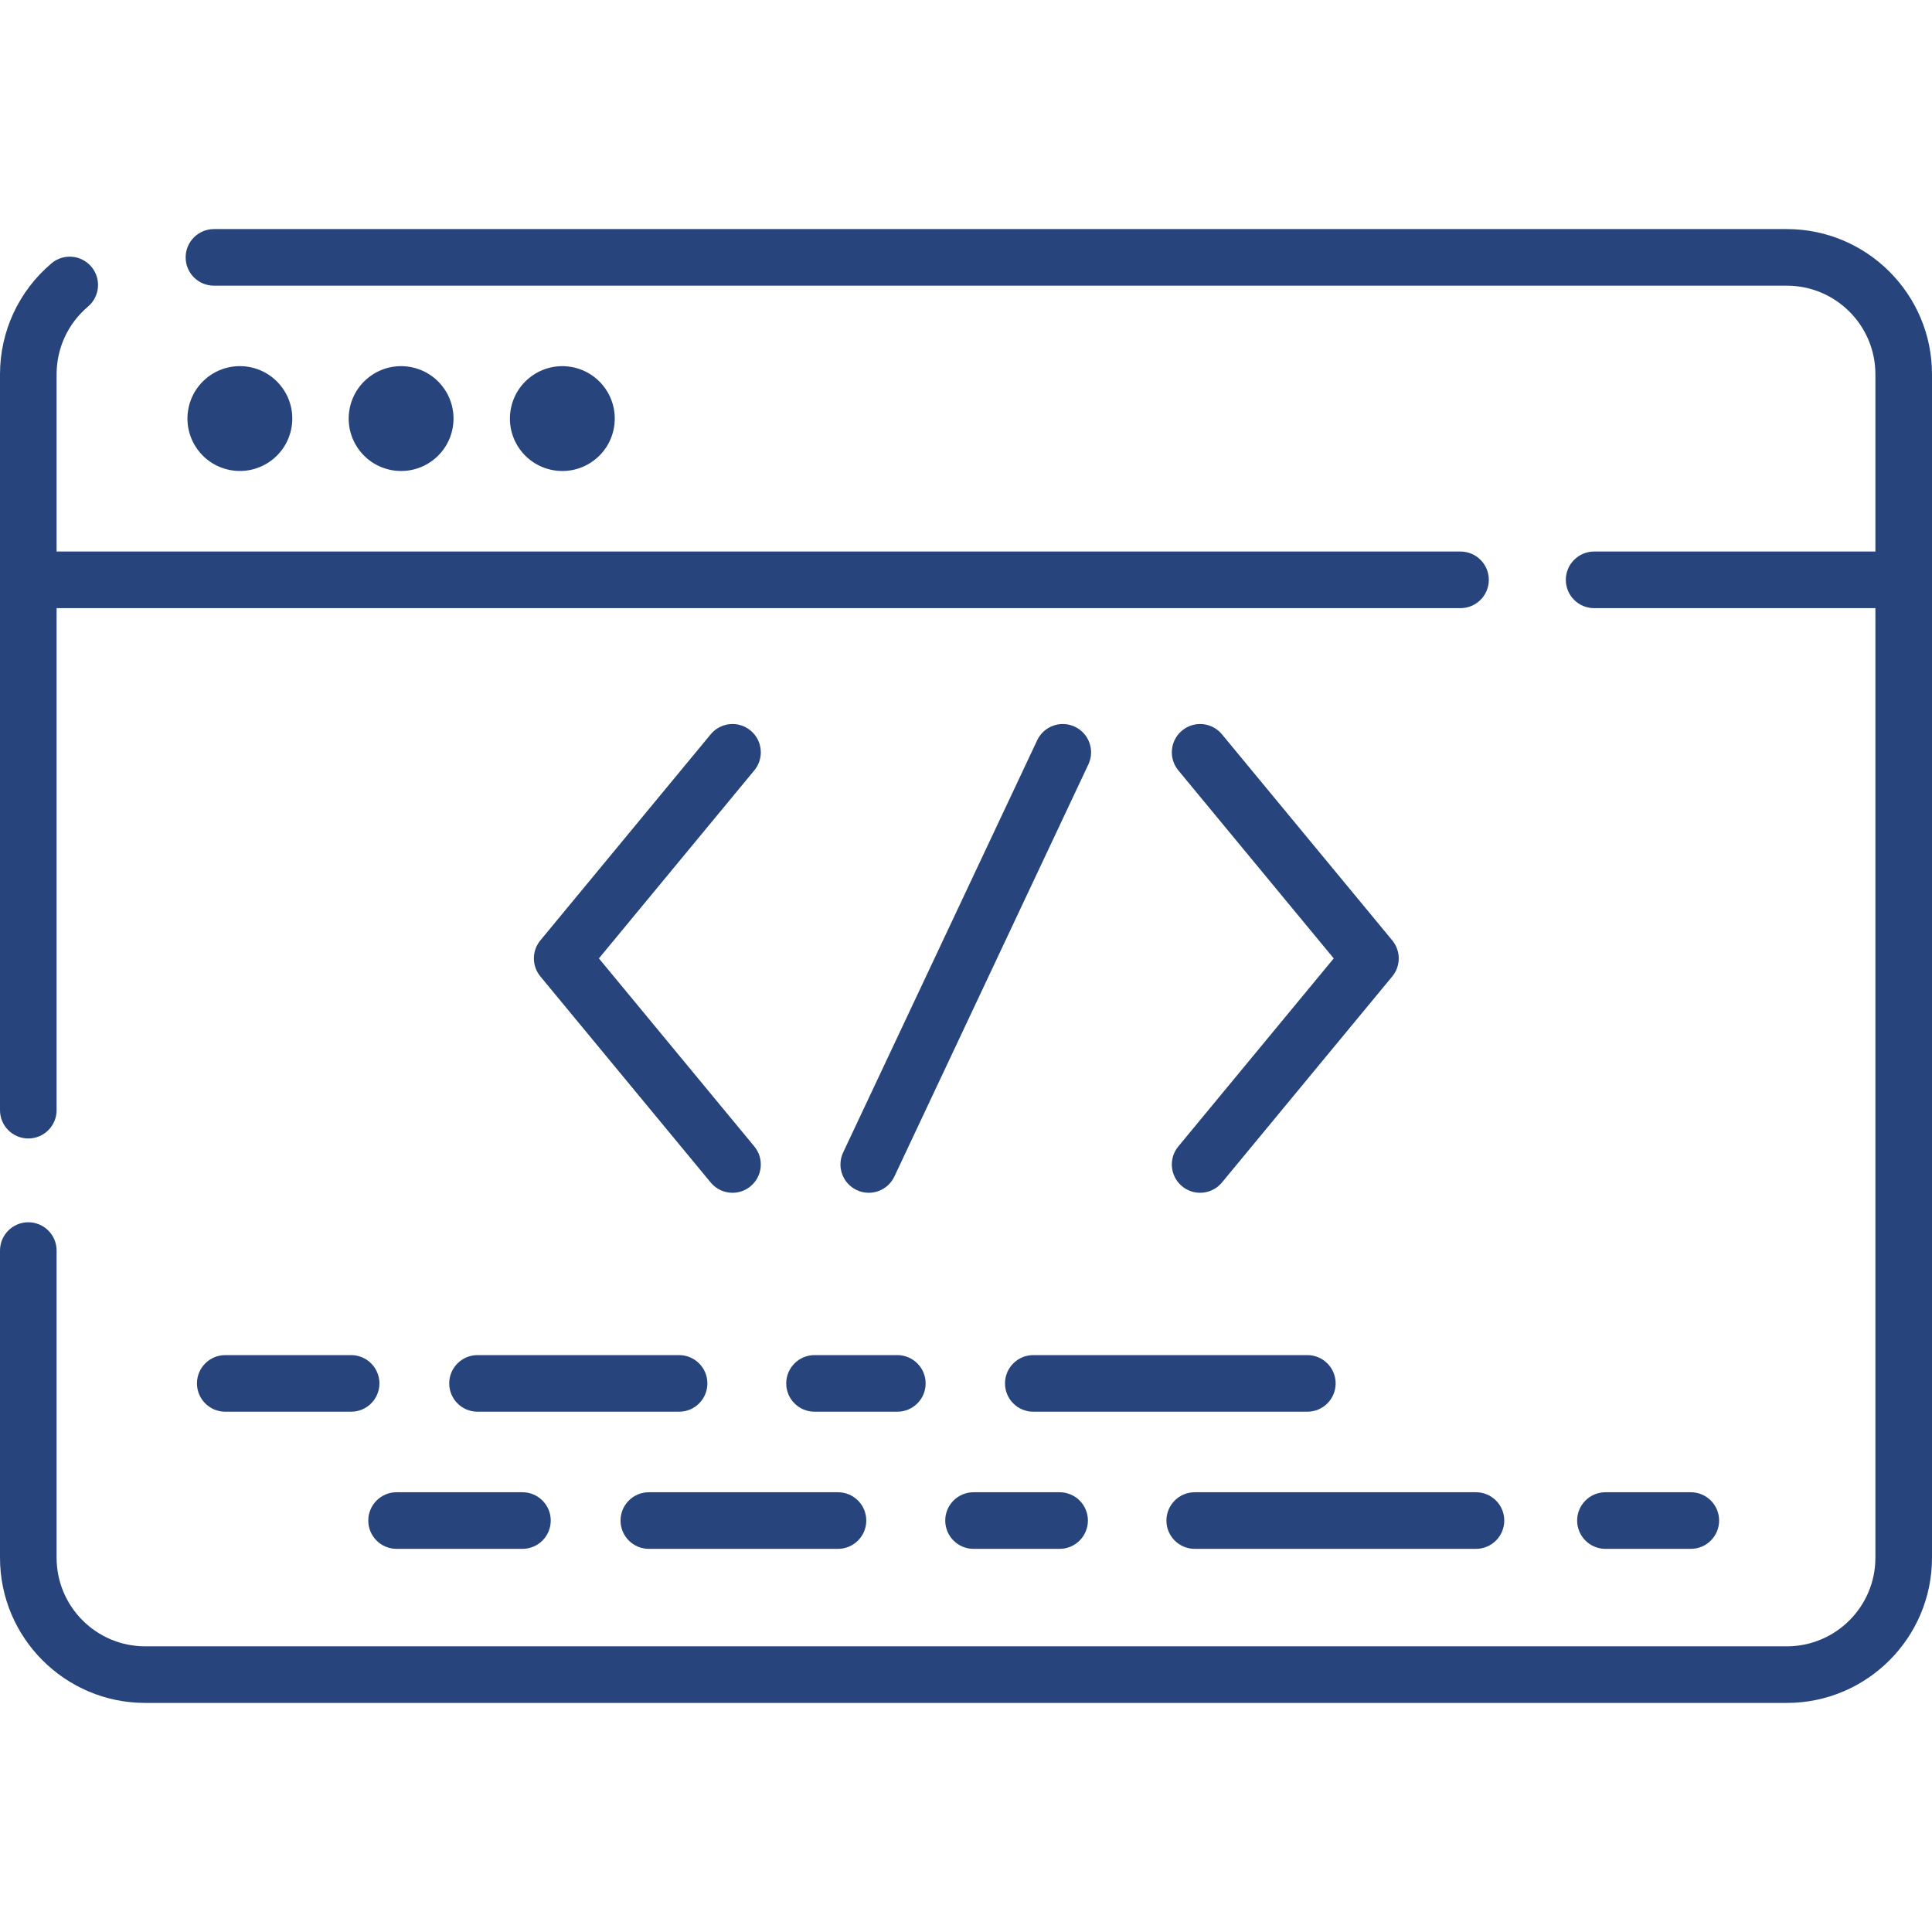
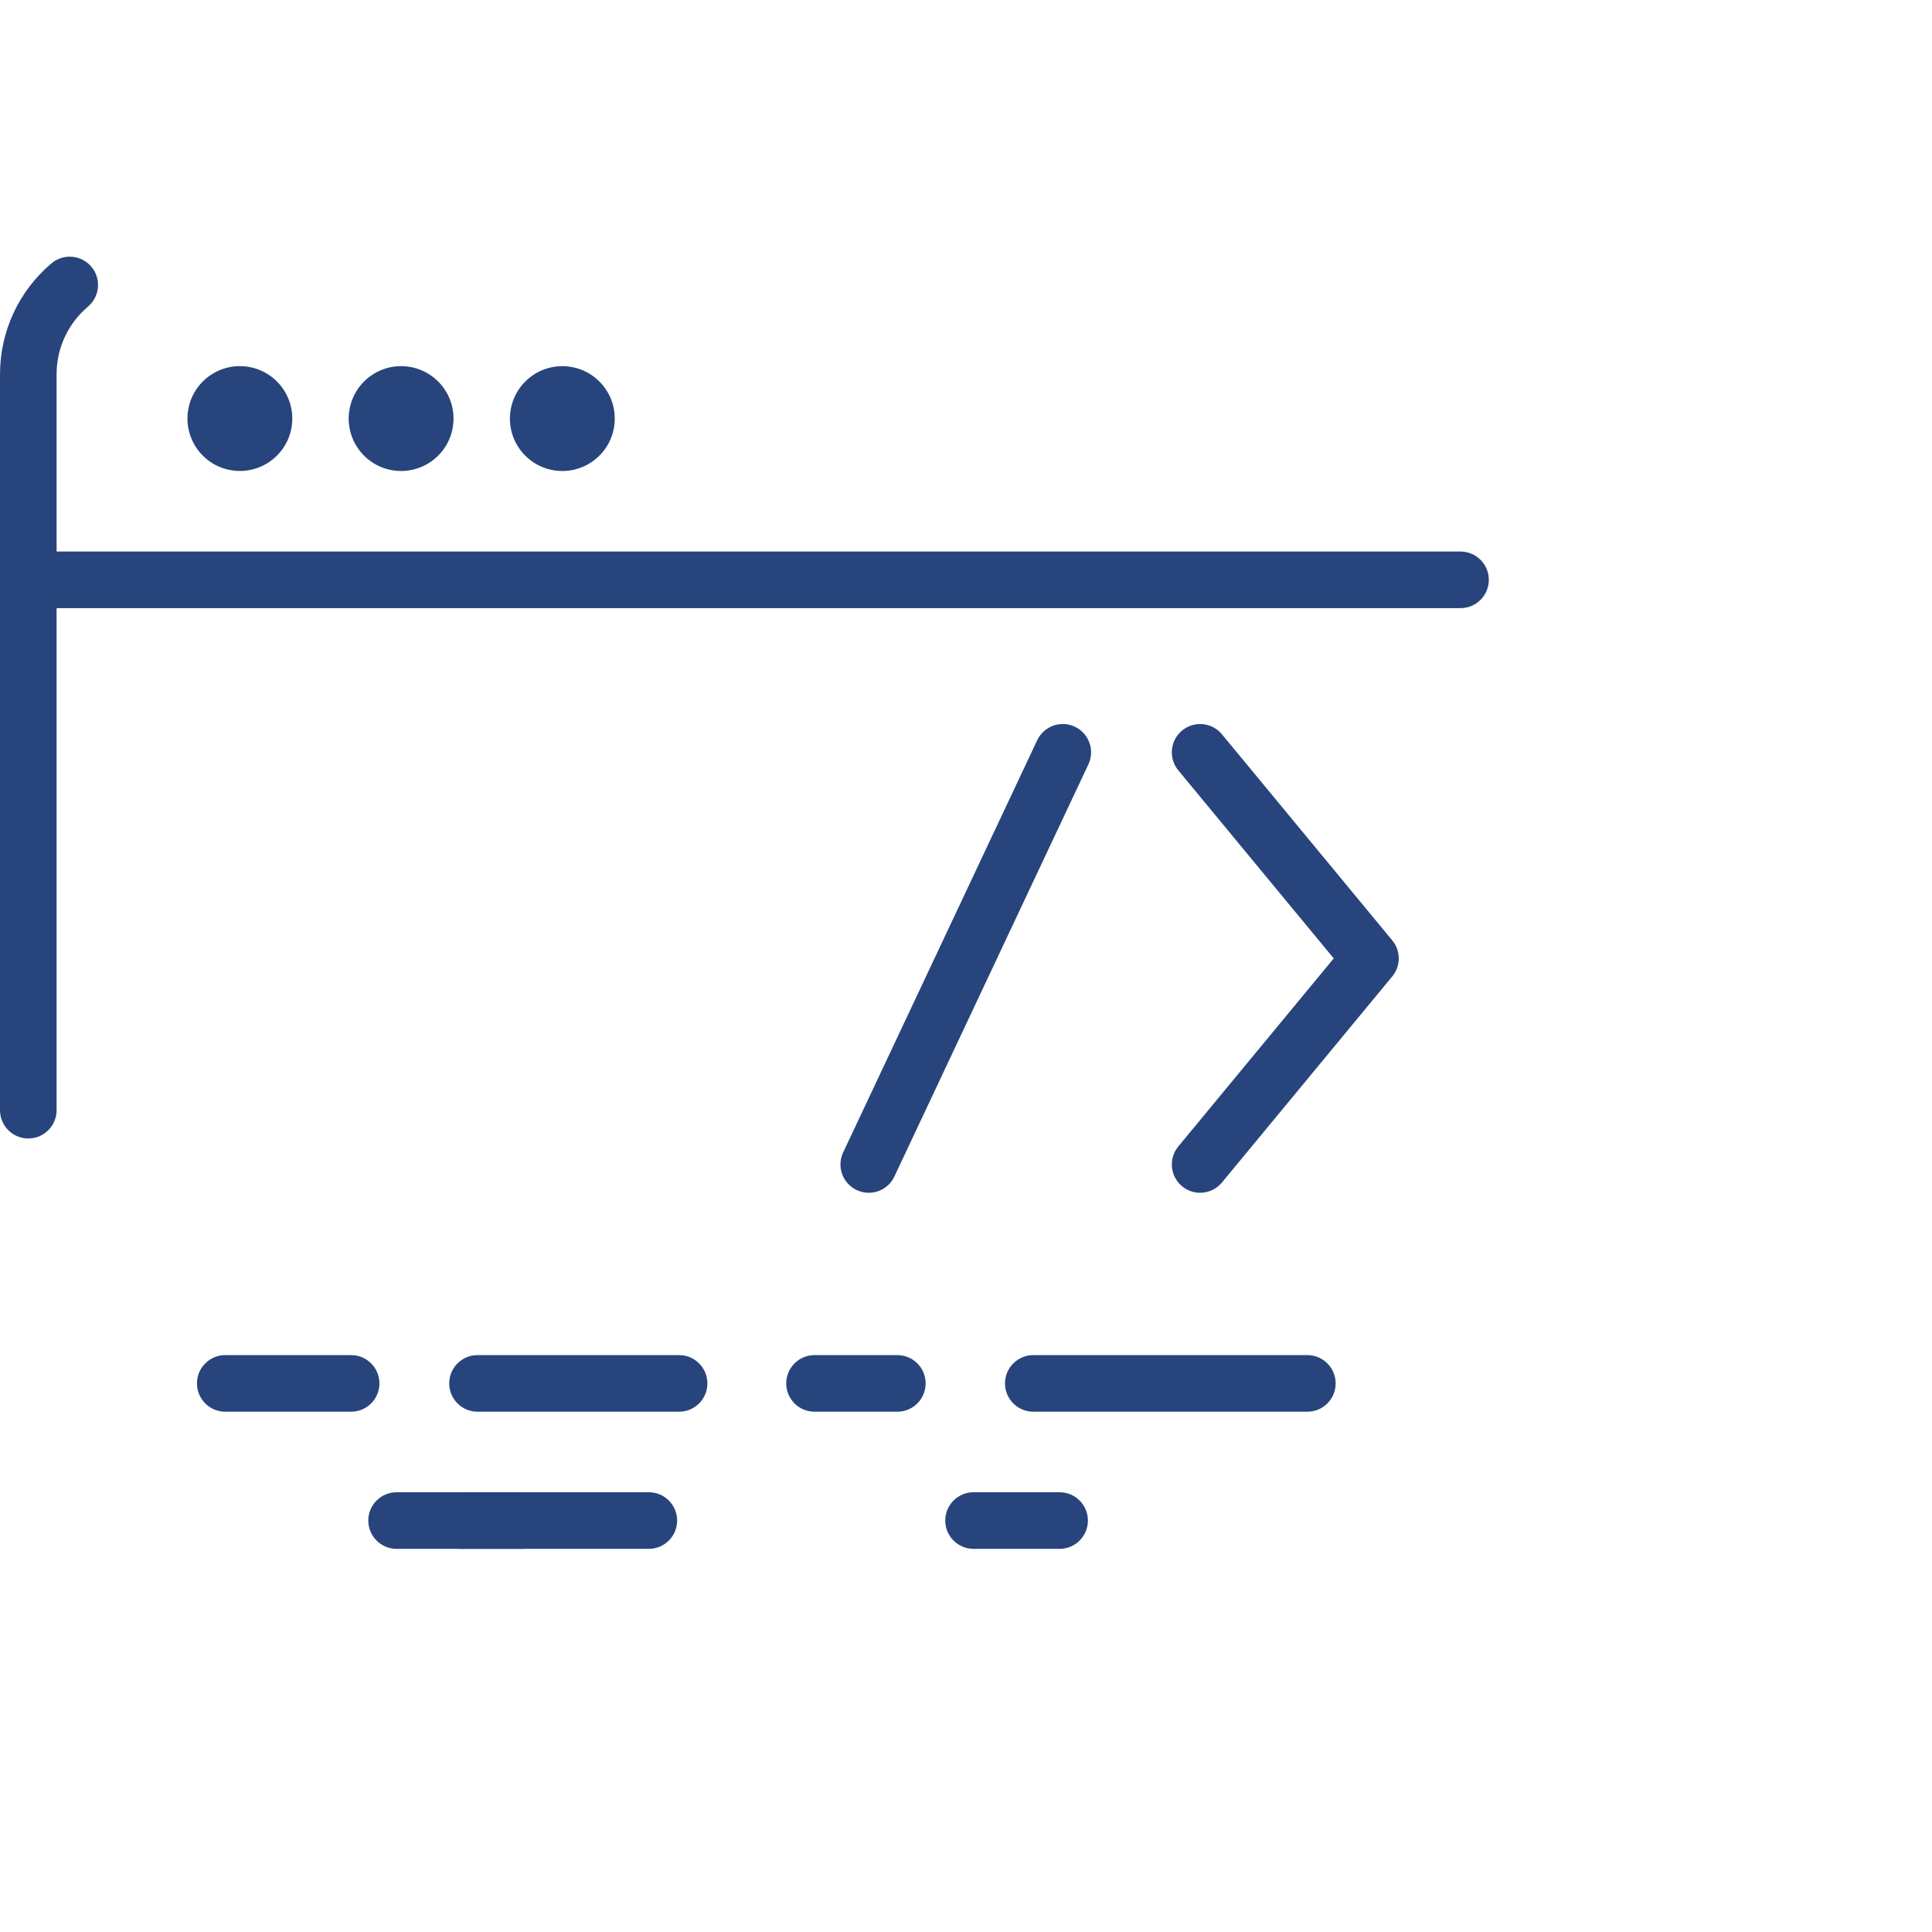
<svg xmlns="http://www.w3.org/2000/svg" width="512" height="512" x="0" y="0" viewBox="0 0 512 512" style="enable-background:new 0 0 512 512" xml:space="preserve">
  <g>
    <g>
      <path d="m7.5 301.708c4.143 0 7.5-3.358 7.5-7.5v-133.043h372.053c4.143 0 7.5-3.358 7.5-7.5s-3.357-7.5-7.5-7.5h-372.053v-46.992c0-6.919 3.033-13.453 8.323-17.926 3.162-2.675 3.558-7.407.883-10.57-2.674-3.163-7.406-3.559-10.57-.883-8.666 7.33-13.636 18.038-13.636 29.379v195.034c0 4.143 3.357 7.501 7.5 7.501z" fill="#27457c" data-original="#000000" />
-       <path d="m198.9 193.594c-3.193-2.64-7.921-2.19-10.56 1.003l-45.135 54.611c-2.292 2.773-2.292 6.783 0 9.556l45.135 54.612c1.483 1.795 3.626 2.723 5.785 2.722 1.683 0 3.376-.563 4.774-1.719 3.192-2.639 3.642-7.366 1.003-10.559l-41.187-49.834 41.187-49.833c2.64-3.193 2.191-7.921-1.002-10.559z" fill="#27457c" data-original="#000000" />
      <path d="m313.268 314.379c1.398 1.156 3.092 1.719 4.774 1.719 2.159 0 4.302-.928 5.785-2.722l45.135-54.612c2.292-2.773 2.292-6.783 0-9.556l-45.135-54.611c-2.64-3.193-7.366-3.642-10.56-1.003-3.192 2.639-3.642 7.366-1.003 10.559l41.187 49.833-41.187 49.834c-2.638 3.193-2.189 7.921 1.004 10.559z" fill="#27457c" data-original="#000000" />
      <path d="m284.843 192.589c-3.748-1.766-8.216-.157-9.98 3.591l-51.418 109.223c-1.764 3.748-.156 8.216 3.592 9.98 1.032.486 2.119.716 3.189.716 2.814 0 5.513-1.592 6.791-4.308l51.418-109.223c1.763-3.746.156-8.214-3.592-9.979z" fill="#27457c" data-original="#000000" />
-       <path d="m473.534 60.708h-416.837c-4.143 0-7.5 3.358-7.5 7.5s3.357 7.5 7.5 7.5h416.837c12.939 0 23.466 10.527 23.466 23.466v46.991h-74.541c-4.143 0-7.5 3.358-7.5 7.5s3.357 7.5 7.5 7.5h74.541v251.662c0 12.939-10.526 23.466-23.466 23.466h-435.068c-12.94-.001-23.466-10.527-23.466-23.467v-81.413c0-4.142-3.357-7.5-7.5-7.5s-7.5 3.358-7.5 7.5v81.413c0 21.21 17.256 38.466 38.466 38.466h435.068c21.21 0 38.466-17.256 38.466-38.466v-313.653c0-21.21-17.256-38.465-38.466-38.465z" fill="#27457c" data-original="#000000" />
      <ellipse cx="63.59" cy="110.936" rx="13.892" ry="13.892" transform="matrix(.16 -.987 .987 .16 -56.1 155.935)" fill="#27457c" data-original="#000000" />
      <ellipse cx="106.326" cy="110.936" rx="13.892" ry="13.892" transform="matrix(.16 -.987 .987 .16 -20.209 198.12)" fill="#27457c" data-original="#000000" />
      <ellipse cx="149.063" cy="110.936" rx="13.892" ry="13.892" transform="matrix(.16 -.987 .987 .16 15.682 240.304)" fill="#27457c" data-original="#000000" />
      <path d="m93.051 359.118h-33.354c-4.143 0-7.5 3.358-7.5 7.5s3.357 7.5 7.5 7.5h33.354c4.143 0 7.5-3.358 7.5-7.5s-3.358-7.5-7.5-7.5z" fill="#27457c" data-original="#000000" />
      <path d="m187.468 366.618c0-4.142-3.357-7.5-7.5-7.5h-53.421c-4.143 0-7.5 3.358-7.5 7.5s3.357 7.5 7.5 7.5h53.421c4.142 0 7.5-3.358 7.5-7.5z" fill="#27457c" data-original="#000000" />
      <path d="m353.959 366.618c0-4.142-3.357-7.5-7.5-7.5h-72.625c-4.143 0-7.5 3.358-7.5 7.5s3.357 7.5 7.5 7.5h72.625c4.143 0 7.5-3.358 7.5-7.5z" fill="#27457c" data-original="#000000" />
      <path d="m245.304 366.618c0-4.142-3.357-7.5-7.5-7.5h-21.946c-4.143 0-7.5 3.358-7.5 7.5s3.357 7.5 7.5 7.5h21.946c4.142 0 7.5-3.358 7.5-7.5z" fill="#27457c" data-original="#000000" />
      <path d="m105.099 410.461h33.354c4.143 0 7.5-3.358 7.5-7.5s-3.357-7.5-7.5-7.5h-33.354c-4.143 0-7.5 3.358-7.5 7.5s3.357 7.5 7.5 7.5z" fill="#27457c" data-original="#000000" />
-       <path d="m171.947 410.461h50.126c4.143 0 7.5-3.358 7.5-7.5s-3.357-7.5-7.5-7.5h-50.126c-4.143 0-7.5 3.358-7.5 7.5s3.358 7.5 7.5 7.5z" fill="#27457c" data-original="#000000" />
+       <path d="m171.947 410.461c4.143 0 7.5-3.358 7.5-7.5s-3.357-7.5-7.5-7.5h-50.126c-4.143 0-7.5 3.358-7.5 7.5s3.358 7.5 7.5 7.5z" fill="#27457c" data-original="#000000" />
      <path d="m258 410.461h22.808c4.143 0 7.5-3.358 7.5-7.5s-3.357-7.5-7.5-7.5h-22.808c-4.143 0-7.5 3.358-7.5 7.5s3.357 7.5 7.5 7.5z" fill="#27457c" data-original="#000000" />
-       <path d="m448.083 410.461c4.143 0 7.5-3.358 7.5-7.5s-3.357-7.5-7.5-7.5h-22.624c-4.143 0-7.5 3.358-7.5 7.5s3.357 7.5 7.5 7.5z" fill="#27457c" data-original="#000000" />
-       <path d="m316.615 410.461h74.532c4.143 0 7.5-3.358 7.5-7.5s-3.357-7.5-7.5-7.5h-74.532c-4.143 0-7.5 3.358-7.5 7.5s3.358 7.5 7.5 7.5z" fill="#27457c" data-original="#000000" />
    </g>
  </g>
</svg>